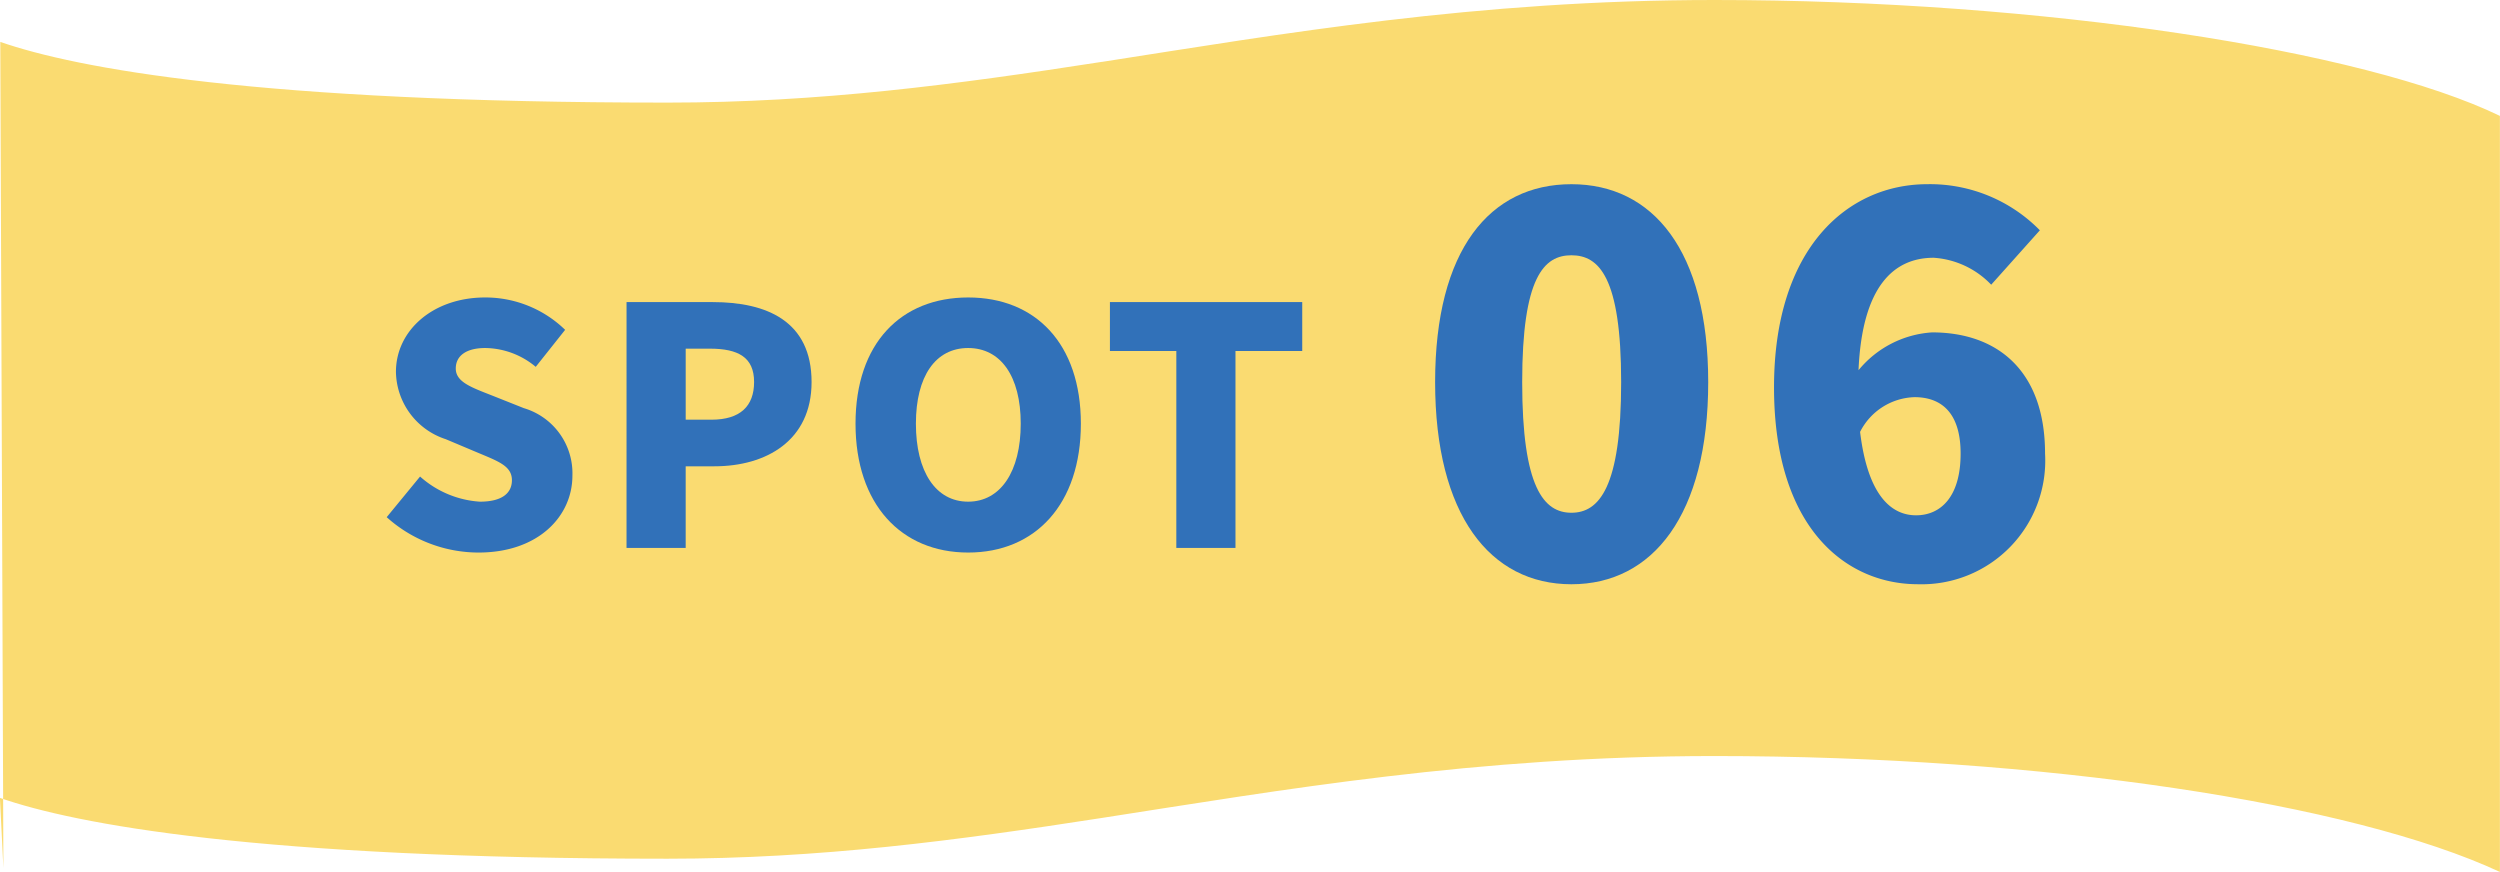
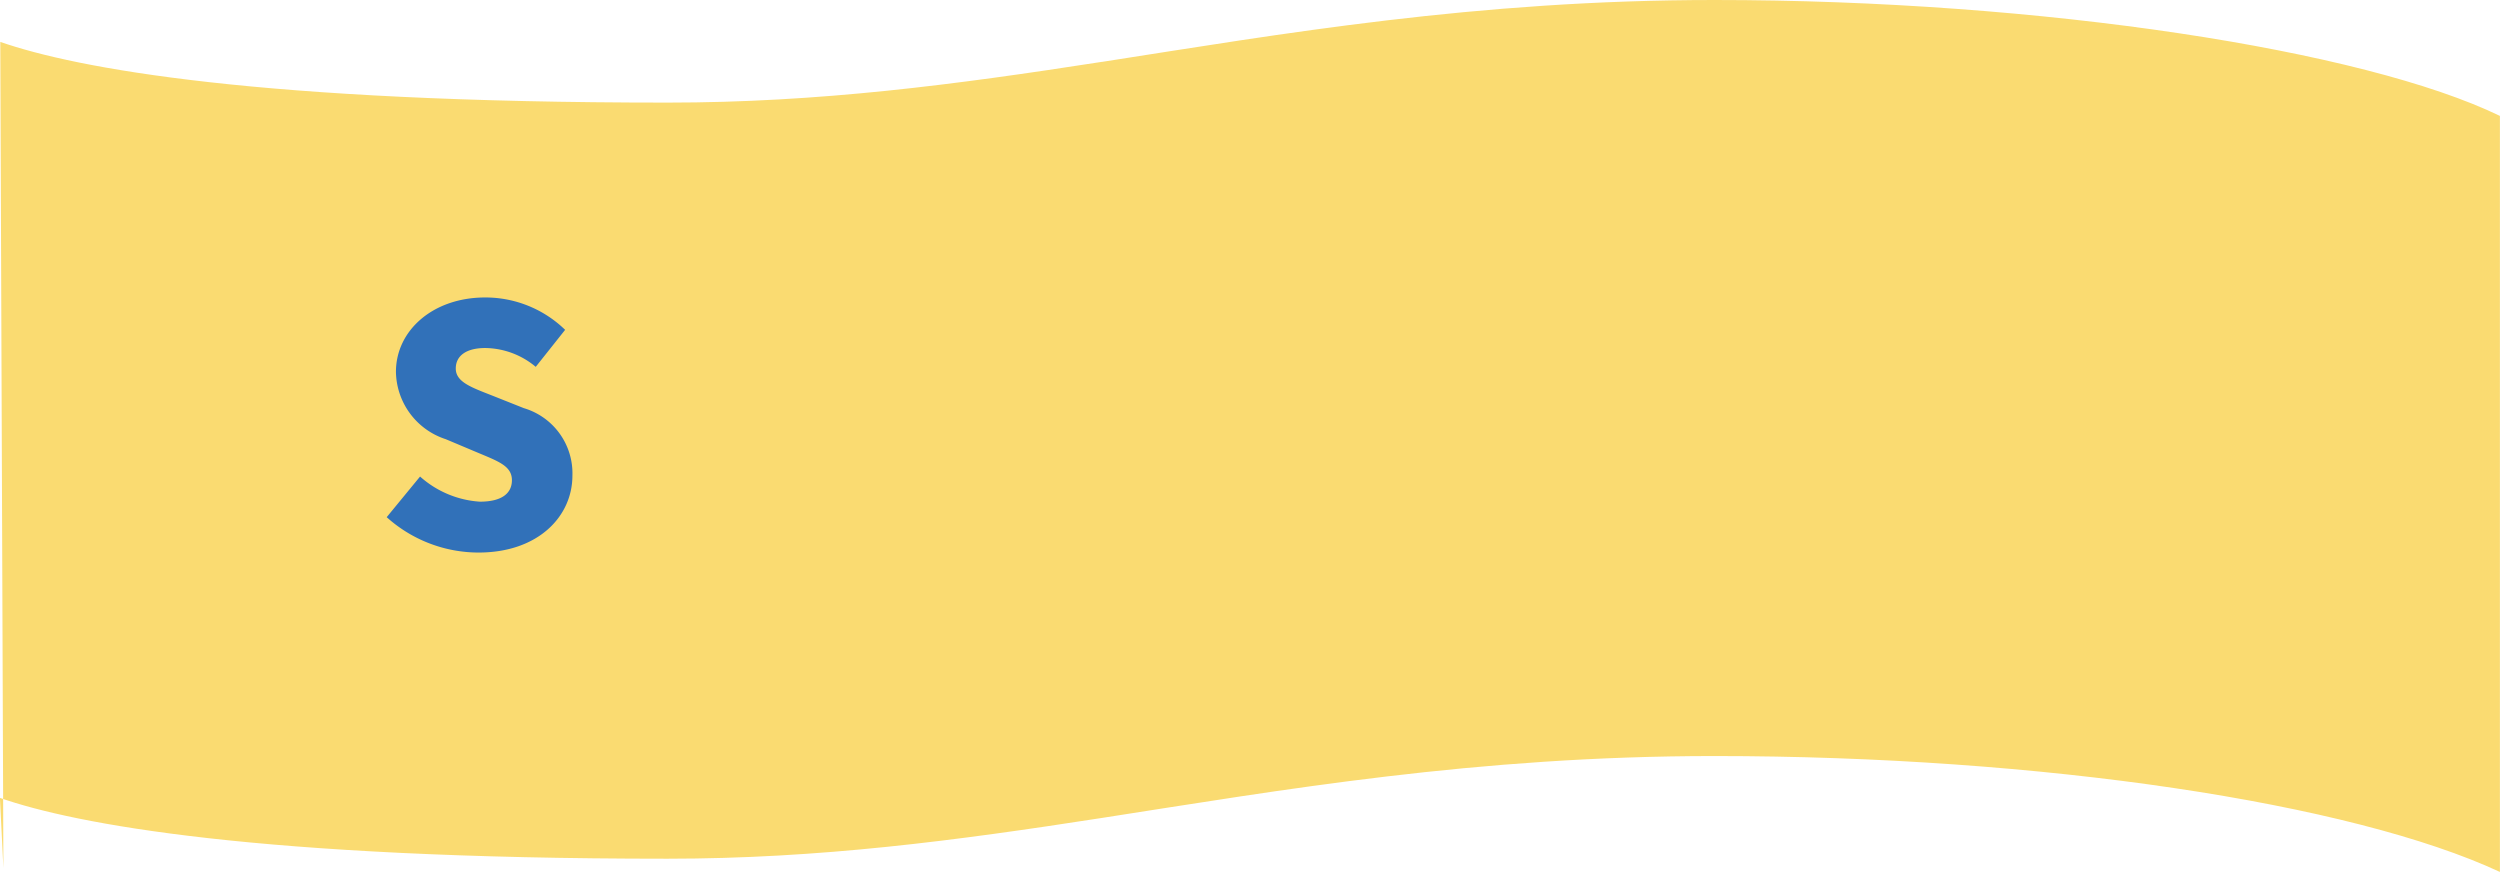
<svg xmlns="http://www.w3.org/2000/svg" width="161.565" height="56.354" viewBox="0 0 161.565 56.354">
  <g id="session03_St06_Title_pc" transform="translate(-403.218 -6267.646)">
    <path id="パス_4438" data-name="パス 4438" d="M326.363,875.1c-9.472,1.472-18.261,2.635-28.082,2.635-26.431,0-38.226-2.221-43.117-3.923l.2,53.392-.224-4.535c4.879,1.7,16.672,3.93,43.136,3.93,9.821,0,18.61-1.164,28.082-2.635,11.642-1.809,24.2-4,39.59-4,21.17,0,41.179,3.03,50.756,7.49V878.595c-8.771-4.254-29.586-7.491-50.756-7.491-15.388,0-27.948,2.187-39.59,4" transform="translate(148.073 5396.542)" fill="#fadb71" />
    <path id="パス_4439" data-name="パス 4439" d="M286.127,909.136l2.157-2.627a6.42,6.42,0,0,0,3.865,1.624c1.41,0,2.071-.534,2.071-1.388,0-.919-.875-1.218-2.242-1.794l-2.028-.854a4.652,4.652,0,0,1-3.225-4.356c0-2.67,2.392-4.805,5.766-4.805a7.4,7.4,0,0,1,5.168,2.092l-1.9,2.392a5.169,5.169,0,0,0-3.267-1.217c-1.174,0-1.9.469-1.9,1.324,0,.875,1,1.217,2.413,1.772l1.986.79a4.392,4.392,0,0,1,3.139,4.356c0,2.648-2.221,4.976-6.065,4.976a8.889,8.889,0,0,1-5.936-2.285" transform="translate(142.081 5391.934)" fill="#3171b9" />
-     <path id="パス_4440" data-name="パス 4440" d="M305.344,895.307h5.574c3.5,0,6.384,1.238,6.384,5.167,0,3.78-2.925,5.445-6.278,5.445h-1.858v5.275h-3.823Zm5.488,7.6c1.858,0,2.755-.876,2.755-2.435,0-1.6-1.024-2.156-2.861-2.156h-1.559v4.591Z" transform="translate(138.365 5391.862)" fill="#3171b9" />
-     <path id="パス_4441" data-name="パス 4441" d="M323.689,903.093c0-5.211,2.947-8.157,7.282-8.157s7.281,2.968,7.281,8.157c0,5.211-2.947,8.328-7.281,8.328s-7.282-3.118-7.282-8.328m10.677,0c0-3.076-1.3-4.89-3.4-4.89s-3.375,1.814-3.375,4.89c0,3.1,1.282,5.04,3.375,5.04s3.4-1.943,3.4-5.04" transform="translate(134.818 5391.934)" fill="#3171b9" />
-     <path id="パス_4442" data-name="パス 4442" d="M348.364,898.467h-4.292v-3.16H356.5v3.16h-4.314v12.727h-3.823Z" transform="translate(130.876 5391.862)" fill="#3171b9" />
-     <path id="パス_4443" data-name="パス 4443" d="M370.127,898.655c0-8.573,3.55-12.793,8.808-12.793s8.841,4.286,8.841,12.793c0,8.574-3.584,13.061-8.841,13.061s-8.808-4.487-8.808-13.061m12.023,0c0-6.8-1.44-8.2-3.214-8.2s-3.182,1.406-3.182,8.2c0,6.832,1.407,8.44,3.182,8.44s3.214-1.608,3.214-8.44" transform="translate(125.837 5393.688)" fill="#3171b9" />
-     <path id="パス_4444" data-name="パス 4444" d="M411.315,892.358a5.647,5.647,0,0,0-3.718-1.742c-2.579,0-4.622,1.842-4.856,7.267a6.694,6.694,0,0,1,4.755-2.444c4.153,0,7.3,2.411,7.3,7.836a7.992,7.992,0,0,1-8.206,8.44c-4.688,0-9.31-3.651-9.31-12.726,0-9.008,4.756-13.128,9.913-13.128a9.953,9.953,0,0,1,7.267,2.98Zm-1.976,10.917c0-2.746-1.34-3.65-2.98-3.65a4.076,4.076,0,0,0-3.517,2.244c.5,4.152,2.043,5.391,3.617,5.391s2.88-1.172,2.88-3.986" transform="translate(120.586 5393.688)" fill="#3171b9" />
  </g>
</svg>